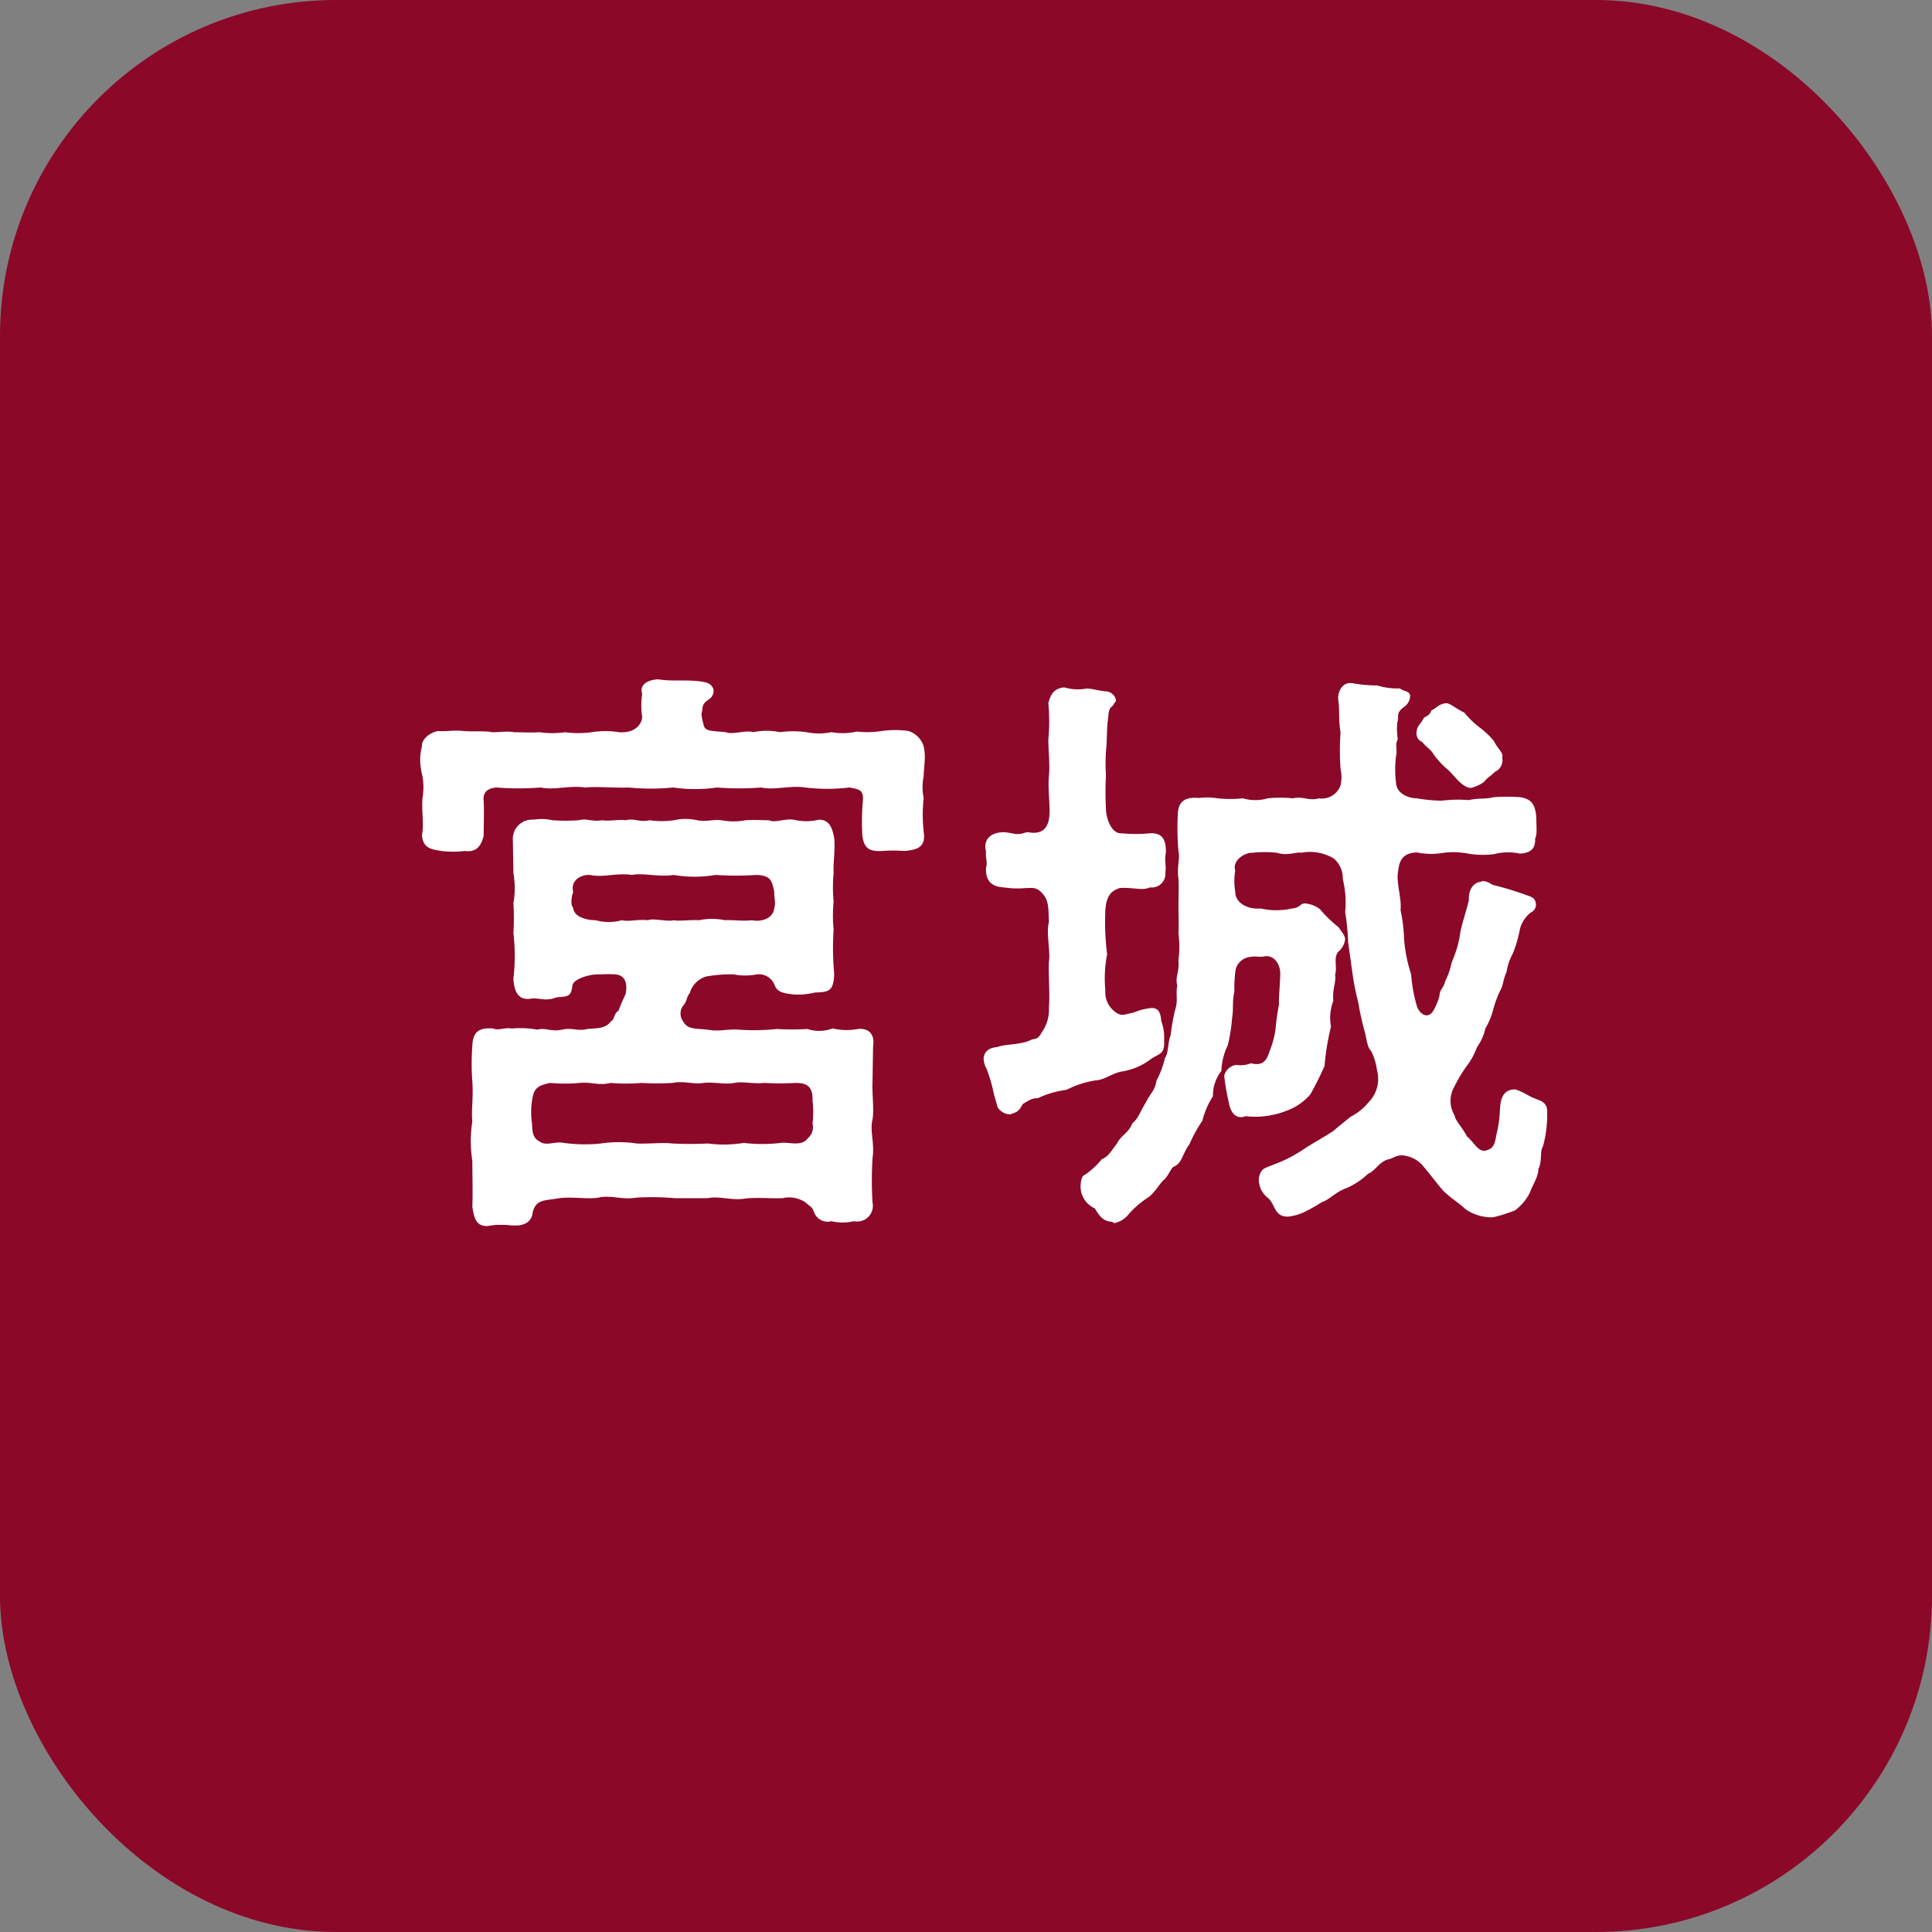
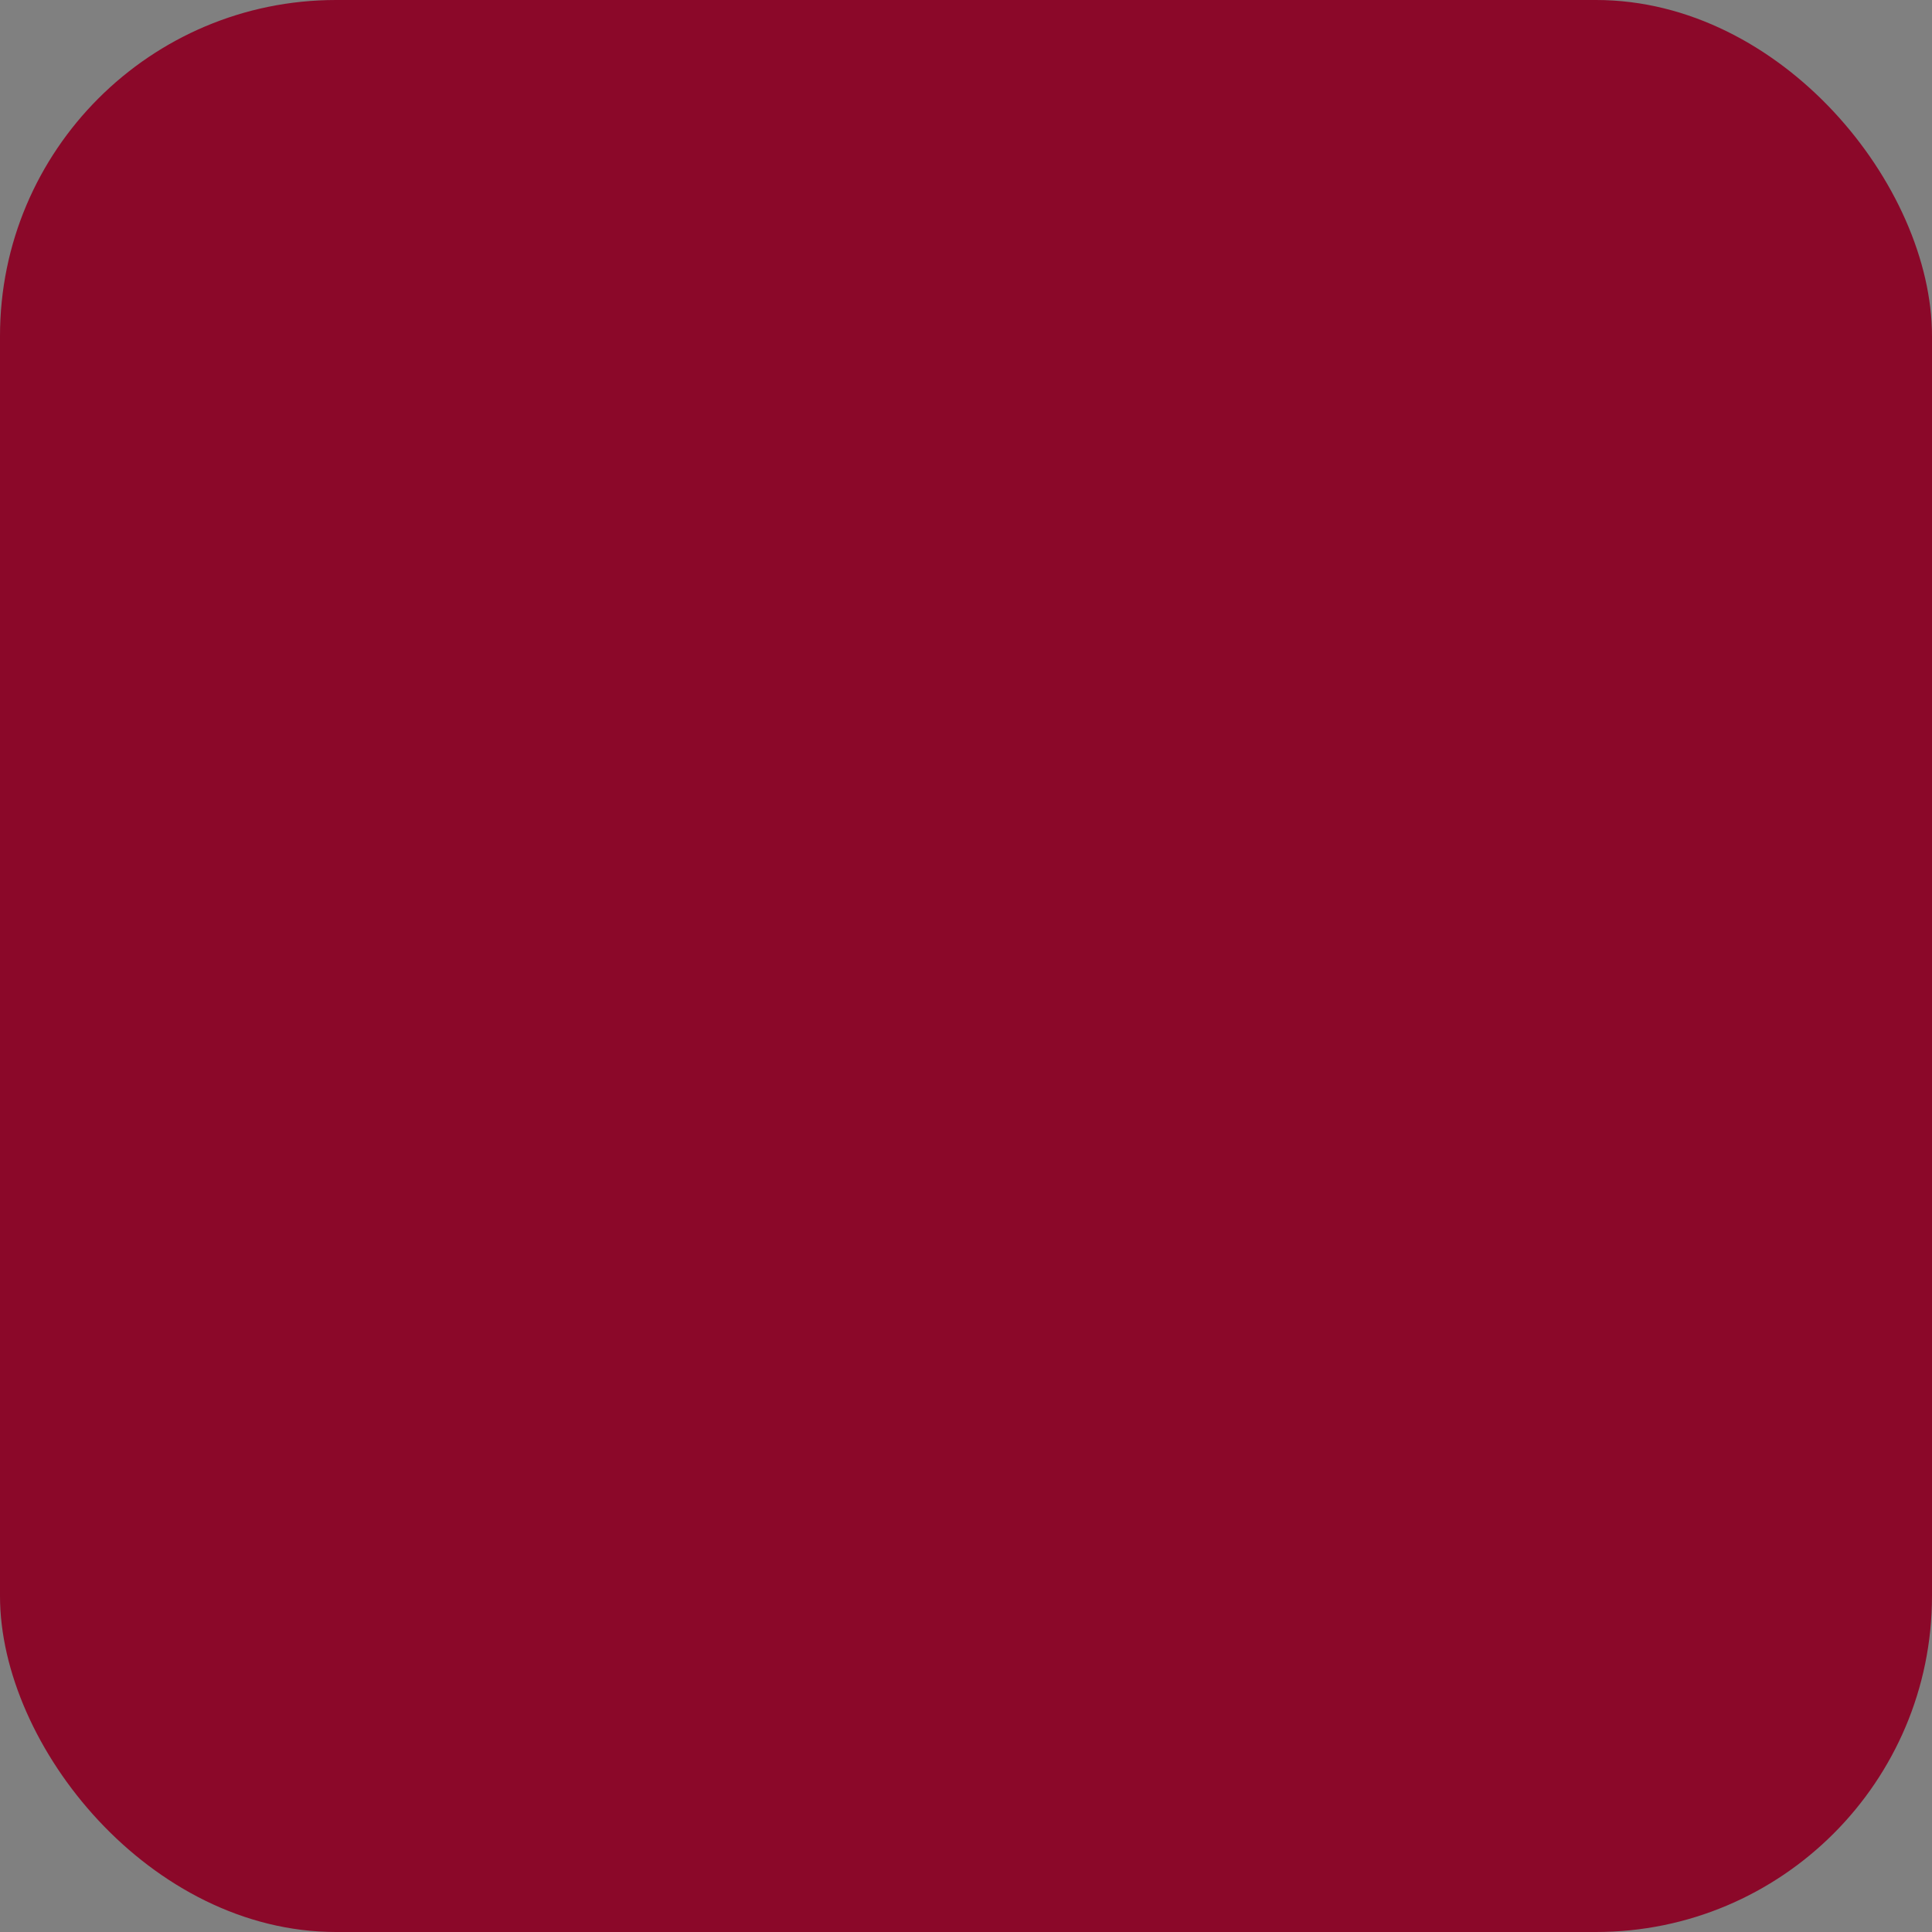
<svg xmlns="http://www.w3.org/2000/svg" width="46" height="46" viewBox="0 0 46 46">
  <rect x="0" y="0" width="46" height="46" fill="#808080" stroke="none" />
  <g id="グループ_7943" data-name="グループ 7943" transform="translate(-197 -822)">
    <rect id="長方形_22" data-name="長方形 22" width="46" height="46" rx="8" transform="translate(197 822)" fill="#8b0829" />
-     <path id="パス_53081" data-name="パス 53081" d="M-1.008-9a1.289,1.289,0,0,1,0-.518c0-.126.028-.308.028-.476a1.233,1.233,0,0,0-.028-.238.556.556,0,0,0-.364-.364,2.341,2.341,0,0,0-.63,0,2.226,2.226,0,0,1-.6.014,1.471,1.471,0,0,1-.6.014,1.453,1.453,0,0,1-.6,0,2.372,2.372,0,0,0-.63,0,1.563,1.563,0,0,0-.63,0c-.2-.056-.5.07-.658,0-.28-.028-.476-.014-.518-.14A1.825,1.825,0,0,1-6.3-11c.056-.182-.028-.21.2-.364a.236.236,0,0,0,.084-.238c-.056-.112-.112-.14-.266-.168-.364-.056-.714,0-1.05-.056-.266.014-.448.14-.378.35a1.782,1.782,0,0,0,0,.546c0,.126-.126.392-.546.364a2.042,2.042,0,0,0-.658,0,2.373,2.373,0,0,1-.63,0,2.228,2.228,0,0,1-.616,0c-.224.014-.392,0-.6,0-.21-.042-.462.028-.6-.014-.21-.014-.406,0-.6-.014-.266-.028-.364.014-.616,0-.252.056-.392.238-.378.364a1.357,1.357,0,0,0-.042.322,1.653,1.653,0,0,0,.056.392,1.605,1.605,0,0,1,0,.518c-.028.322.042.63-.014.882.028.336.252.336.462.378a2.475,2.475,0,0,0,.56,0c.238.028.378-.07.448-.364,0-.224.014-.56,0-.826-.028-.224.112-.308.308-.322a6.573,6.573,0,0,0,1.05,0c.322.07.686-.056,1.05,0,.308-.028.686.014,1.05,0a5.244,5.244,0,0,0,1.05,0,3.738,3.738,0,0,0,1.05,0,6.571,6.571,0,0,0,1.05,0c.294.07.714-.056,1.05,0a4.387,4.387,0,0,0,1.05,0c.21.042.336.042.322.294a5.938,5.938,0,0,0-.014.854c.042.294.154.378.462.364a3.553,3.553,0,0,1,.546,0c.238-.028.462-.056.462-.35V-8.12A3.716,3.716,0,0,1-1.008-9ZM-2.576-3.5a1.455,1.455,0,0,1-.6-.014.893.893,0,0,1-.6.014,6.315,6.315,0,0,1-.728,0,5.249,5.249,0,0,1-.938.014c-.2-.014-.434.042-.63.014-.392-.056-.532,0-.658-.2a.324.324,0,0,1-.028-.35c.14-.168.084-.21.182-.336a.576.576,0,0,1,.392-.392A3.117,3.117,0,0,1-5.53-4.8a1.431,1.431,0,0,0,.546,0,.4.4,0,0,1,.42.238c.07.2.238.21.448.238A1.655,1.655,0,0,0-3.6-4.368c.322-.014.448-.014.462-.448a6.6,6.6,0,0,1-.014-1.05,3.561,3.561,0,0,1,0-.672,3.591,3.591,0,0,1,0-.672c-.014-.266.042-.532.014-.84-.042-.21-.1-.434-.364-.434a1.25,1.25,0,0,1-.6,0c-.252-.028-.434.084-.588.014-.154,0-.378-.014-.56,0a1.569,1.569,0,0,1-.574,0c-.168-.028-.378.042-.574,0a1.256,1.256,0,0,0-.56,0,1.972,1.972,0,0,1-.574,0c-.252.056-.35-.056-.574,0-.154-.028-.35.028-.56,0-.266.042-.35-.056-.56,0a4.49,4.49,0,0,1-.616,0,1.162,1.162,0,0,0-.448-.014.461.461,0,0,0-.5.434l.014.84a2.035,2.035,0,0,1,0,.714,6.073,6.073,0,0,1,0,.714,4.616,4.616,0,0,1,0,1.078c.014.322.126.546.448.476.154-.014.322.07.546-.014.112-.042.322.014.378-.14s-.014-.2.182-.308A1.122,1.122,0,0,1-8.68-4.8a2.478,2.478,0,0,1,.336,0c.266.028.28.266.238.476a3.3,3.3,0,0,0-.168.392c-.112.056-.084.2-.182.252-.14.182-.322.154-.574.182-.2.056-.364-.042-.588.014-.266.056-.392-.056-.588,0a2.246,2.246,0,0,0-.6-.028c-.21-.028-.322.056-.448,0-.35-.028-.49.084-.5.42a5.6,5.6,0,0,0,0,.84c.028.378-.028.7,0,.952a3.011,3.011,0,0,0,0,.938c0,.322.014.8,0,1.092.042.266.084.462.35.462.028,0,.07-.014.112-.014a.861.861,0,0,1,.2-.014,1.785,1.785,0,0,1,.28.014h.1c.252,0,.378-.14.392-.294.07-.336.294-.294.6-.35S-8.9.574-8.694.5c.35-.028.532.07.854.014a6.548,6.548,0,0,1,.91.014h.784c.266-.056.56.056.854.014s.7,0,.924-.014a.7.7,0,0,1,.546.1c.14.126.154.1.2.224a.347.347,0,0,0,.42.224,1.138,1.138,0,0,0,.532,0A.374.374,0,0,0-2.226.63a8.744,8.744,0,0,1,0-1.05c.056-.364-.07-.658,0-.924.042-.238-.014-.616,0-.91l.014-.84C-2.17-3.36-2.3-3.528-2.576-3.5ZM-8.19-6.09a1.2,1.2,0,0,1-.63,0c-.224,0-.518-.084-.532-.294-.07-.07-.042-.266,0-.378-.07-.252.154-.42.406-.406.294.07.616-.056.994,0,.266-.056.616.056.994,0a2.956,2.956,0,0,0,.994,0,7.543,7.543,0,0,0,.98,0c.35.014.364.154.42.406-.014.084.042.252,0,.378-.028.28-.35.336-.532.294-.224.028-.476-.014-.644,0a1.518,1.518,0,0,0-.616,0c-.238-.014-.462.028-.6,0-.168.042-.49-.056-.616,0C-7.812-6.118-8.036-6.048-8.19-6.09ZM-3.766-.9c-.14.21-.462.084-.644.112a3.715,3.715,0,0,1-.882,0,2.94,2.94,0,0,1-.854.014,8.393,8.393,0,0,1-.84,0c-.238-.028-.616.014-.854,0a2.9,2.9,0,0,0-.854,0,3.68,3.68,0,0,1-.882-.014c-.2-.042-.392.07-.546-.014-.182-.1-.2-.182-.21-.448a1.769,1.769,0,0,1,0-.546c.042-.308.14-.35.42-.42a4.022,4.022,0,0,0,.714,0c.308-.028.42.07.742,0a4.206,4.206,0,0,0,.728,0,6.527,6.527,0,0,0,.742,0c.266-.056.518.042.728,0,.252-.028.5.042.742,0,.21-.042.434.028.728,0a6.309,6.309,0,0,0,.728,0c.238,0,.42.056.406.42a2.374,2.374,0,0,1,0,.546A.346.346,0,0,1-3.766-.9Zm17.332-.938c-.168-.056-.266-.154-.49-.224-.35,0-.35.336-.364.49a2.754,2.754,0,0,1-.084.588c-.042.28-.1.336-.252.378-.182.042-.28-.2-.448-.336-.126-.238-.28-.378-.294-.5a.67.67,0,0,1-.014-.672,3.57,3.57,0,0,1,.322-.532,1.616,1.616,0,0,0,.224-.42,1.222,1.222,0,0,0,.2-.448,1.614,1.614,0,0,0,.182-.434,2.689,2.689,0,0,1,.168-.462c.07-.1.07-.266.154-.448a1.384,1.384,0,0,1,.154-.448,3.225,3.225,0,0,0,.168-.588.755.755,0,0,1,.252-.378.21.21,0,0,0,.126-.21c-.014-.112-.07-.154-.21-.2a8.118,8.118,0,0,0-.826-.252c-.112-.07-.21-.112-.28-.07-.238.028-.294.294-.28.434-.084.336-.14.476-.2.742a2.658,2.658,0,0,1-.21.742,1.827,1.827,0,0,1-.154.448c-.042.182-.126.168-.14.364a1.428,1.428,0,0,1-.126.308c-.126.252-.336.126-.406-.07a3.615,3.615,0,0,1-.14-.77,3.422,3.422,0,0,1-.168-.854,3.794,3.794,0,0,0-.084-.672c.028-.224-.07-.532-.07-.812.028-.294.056-.546.462-.56a1.676,1.676,0,0,0,.6.014,1.8,1.8,0,0,1,.616.014,2.175,2.175,0,0,0,.616.014,1.3,1.3,0,0,1,.616-.014c.28-.014.378-.14.364-.364.056-.07.028-.308.028-.518-.028-.252-.084-.42-.392-.462a4.511,4.511,0,0,0-.616,0c-.238.056-.35.014-.6.07a3.1,3.1,0,0,0-.644.014,3.648,3.648,0,0,1-.588-.056c-.182,0-.49-.1-.5-.378a2.483,2.483,0,0,1,.014-.714c0-.112-.028-.224.028-.308a1.9,1.9,0,0,1-.014-.392c.056-.182-.042-.224.154-.378a.323.323,0,0,0,.154-.28c-.014-.112-.182-.1-.238-.168a1.617,1.617,0,0,1-.546-.07,3.209,3.209,0,0,1-.6-.056H9.142c-.182,0-.294.2-.28.392.042.252,0,.448.056.784a5.944,5.944,0,0,0,0,.868.919.919,0,0,1,0,.392.474.474,0,0,1-.518.308c-.224.07-.378-.056-.616,0a2.862,2.862,0,0,0-.6,0,1.042,1.042,0,0,1-.588,0,2.862,2.862,0,0,1-.6,0A1.619,1.619,0,0,0,5.544-9c-.294-.028-.49.056-.5.378a6.275,6.275,0,0,0,.014.882c.042.2-.042.378,0,.658.014.154,0,.476,0,.658s.014.5,0,.644a2.463,2.463,0,0,1,0,.644c.028.28-.084.392-.028.6-.042.238.028.35-.056.6a4.934,4.934,0,0,0-.1.574c-.084.252-.042.406-.14.56a2.048,2.048,0,0,1-.2.532c-.028.224-.14.294-.252.518-.154.252-.168.364-.322.5-.084.224-.28.294-.364.476-.154.2-.2.308-.364.378a1.893,1.893,0,0,1-.392.364c-.07.028-.1.084-.112.266A.57.57,0,0,0,3.066.77c.126.21.21.308.42.322a.073.073,0,0,0,.056.028.584.584,0,0,0,.322-.2A2.138,2.138,0,0,1,4.326.518c.168-.112.28-.336.392-.434s.168-.294.238-.308c.2-.1.182-.28.364-.532a3.374,3.374,0,0,1,.308-.56A1.965,1.965,0,0,1,5.88-1.9a.942.942,0,0,1,.2-.6,1.539,1.539,0,0,1,.154-.616,3.97,3.97,0,0,0,.1-.63c.042-.266,0-.392.056-.644a3.3,3.3,0,0,1,.028-.518.4.4,0,0,1,.35-.308c.126-.028.224.014.336-.014.238-.042.378.2.378.406s-.042.616-.028.728a5.6,5.6,0,0,0-.084.6,2.113,2.113,0,0,1-.14.518c-.07.238-.168.364-.448.294a.663.663,0,0,1-.322.042c-.182-.014-.336.2-.308.294a5.489,5.489,0,0,0,.1.574c.056.336.224.42.406.35a2.034,2.034,0,0,0,.966-.126A1.352,1.352,0,0,0,8.2-1.946a7.5,7.5,0,0,0,.336-.672,5.942,5.942,0,0,1,.154-.938,1.152,1.152,0,0,1,.056-.616c-.028-.28.07-.434.042-.616.056-.2-.042-.392.07-.546a.46.46,0,0,0,.168-.294c0-.1-.07-.168-.154-.294a3.225,3.225,0,0,1-.448-.434.662.662,0,0,0-.294-.126c-.182-.042-.154.1-.364.112a1.71,1.71,0,0,1-.756,0c-.224.028-.6-.084-.6-.406a1.522,1.522,0,0,1,0-.5c-.07-.224.2-.42.406-.42a2.748,2.748,0,0,1,.588,0c.252.084.462-.028.574,0a1.1,1.1,0,0,1,.784.14.628.628,0,0,1,.21.49,2.357,2.357,0,0,1,.056.784,5.364,5.364,0,0,1,.07.714l.1.714a5.867,5.867,0,0,0,.14.714,7.037,7.037,0,0,0,.154.7c.042.14.056.378.154.462a1.455,1.455,0,0,1,.14.462.79.79,0,0,1-.21.77,1.307,1.307,0,0,1-.42.336c-.1.084-.35.28-.406.336-.28.182-.448.266-.686.42a3.317,3.317,0,0,1-.728.378c-.238.1-.308.084-.364.322A.566.566,0,0,0,7.2.532c.168.154.14.448.476.434A1.186,1.186,0,0,0,8.092.84,4.313,4.313,0,0,0,8.484.616c.154-.042.322-.238.56-.322a1.727,1.727,0,0,0,.532-.35c.14-.042.266-.28.462-.336.154-.028.224-.14.448-.084a.709.709,0,0,1,.42.266c.154.182.322.406.42.518.154.182.42.336.56.476a1.09,1.09,0,0,0,.658.2,3.466,3.466,0,0,0,.532-.168,1.221,1.221,0,0,0,.35-.42c.056-.168.21-.392.2-.56.1-.182.028-.406.112-.546a2.763,2.763,0,0,0,.1-.686v-.154C13.832-1.708,13.748-1.778,13.566-1.834ZM3.738-2.492A1.544,1.544,0,0,0,4.424-2.8c.2-.126.308-.1.294-.434a1.174,1.174,0,0,0-.07-.462c-.014-.238-.1-.336-.308-.294a1.344,1.344,0,0,0-.35.1c-.224.042-.28.1-.434-.014a.58.58,0,0,1-.238-.518,2.943,2.943,0,0,1,.042-.854,6.3,6.3,0,0,1-.042-1.064c.028-.364.168-.462.35-.518.364-.014.518.07.714-.014a.325.325,0,0,0,.364-.364c.028-.112-.028-.294.014-.462,0-.28-.056-.476-.378-.462a3.486,3.486,0,0,1-.672,0c-.238.028-.378-.35-.378-.588a7.574,7.574,0,0,1,0-.8,4.251,4.251,0,0,1,.014-.714c.014-.364.014-.462.028-.56.028-.182,0-.294.126-.378l.028-.056c.1-.056,0-.252-.168-.28-.2-.014-.35-.07-.49-.07a1.143,1.143,0,0,1-.532-.028c-.252.028-.322.168-.378.378a4.5,4.5,0,0,1,0,.868c0,.266.042.574.014.868s.028.672.014.9c-.014.322-.154.448-.378.448-.112,0-.126-.028-.21,0-.21.07-.28,0-.49-.014-.364,0-.5.21-.434.462-.014.168.042.238,0,.392-.014.35.182.448.434.462a2.19,2.19,0,0,0,.518.014c.14,0,.238-.028.364.1.182.182.168.336.182.714-.07.238.042.714,0,.938-.014.322.028.826,0,1.092a.925.925,0,0,1-.168.588c-.112.21-.154.126-.294.2-.224.1-.6.084-.77.154-.154.014-.294.07-.322.252a.509.509,0,0,0,.07.266,3.552,3.552,0,0,1,.14.448c.042.2.07.266.112.434.028.126.266.252.364.182.21-.056.2-.2.266-.238.168-.1.21-.126.336-.126a2.329,2.329,0,0,1,.686-.2,2.321,2.321,0,0,1,.686-.224C3.3-2.282,3.5-2.464,3.738-2.492Zm7.126-7.84c.084.112.2.168.28.308a1.983,1.983,0,0,0,.28.308c.168.126.378.476.6.476a.965.965,0,0,0,.308-.14c.1-.126.182-.154.252-.238a.307.307,0,0,0,.182-.35c.042-.1-.112-.21-.2-.392a1.889,1.889,0,0,0-.322-.308,2.14,2.14,0,0,1-.378-.364c-.21-.1-.35-.238-.448-.224-.182.028-.224.126-.336.168-.042.126-.112.126-.182.182-.07.14-.154.182-.168.308A.226.226,0,0,0,10.864-10.332Z" transform="translate(220 850)" fill="#fff" />
  </g>
</svg>